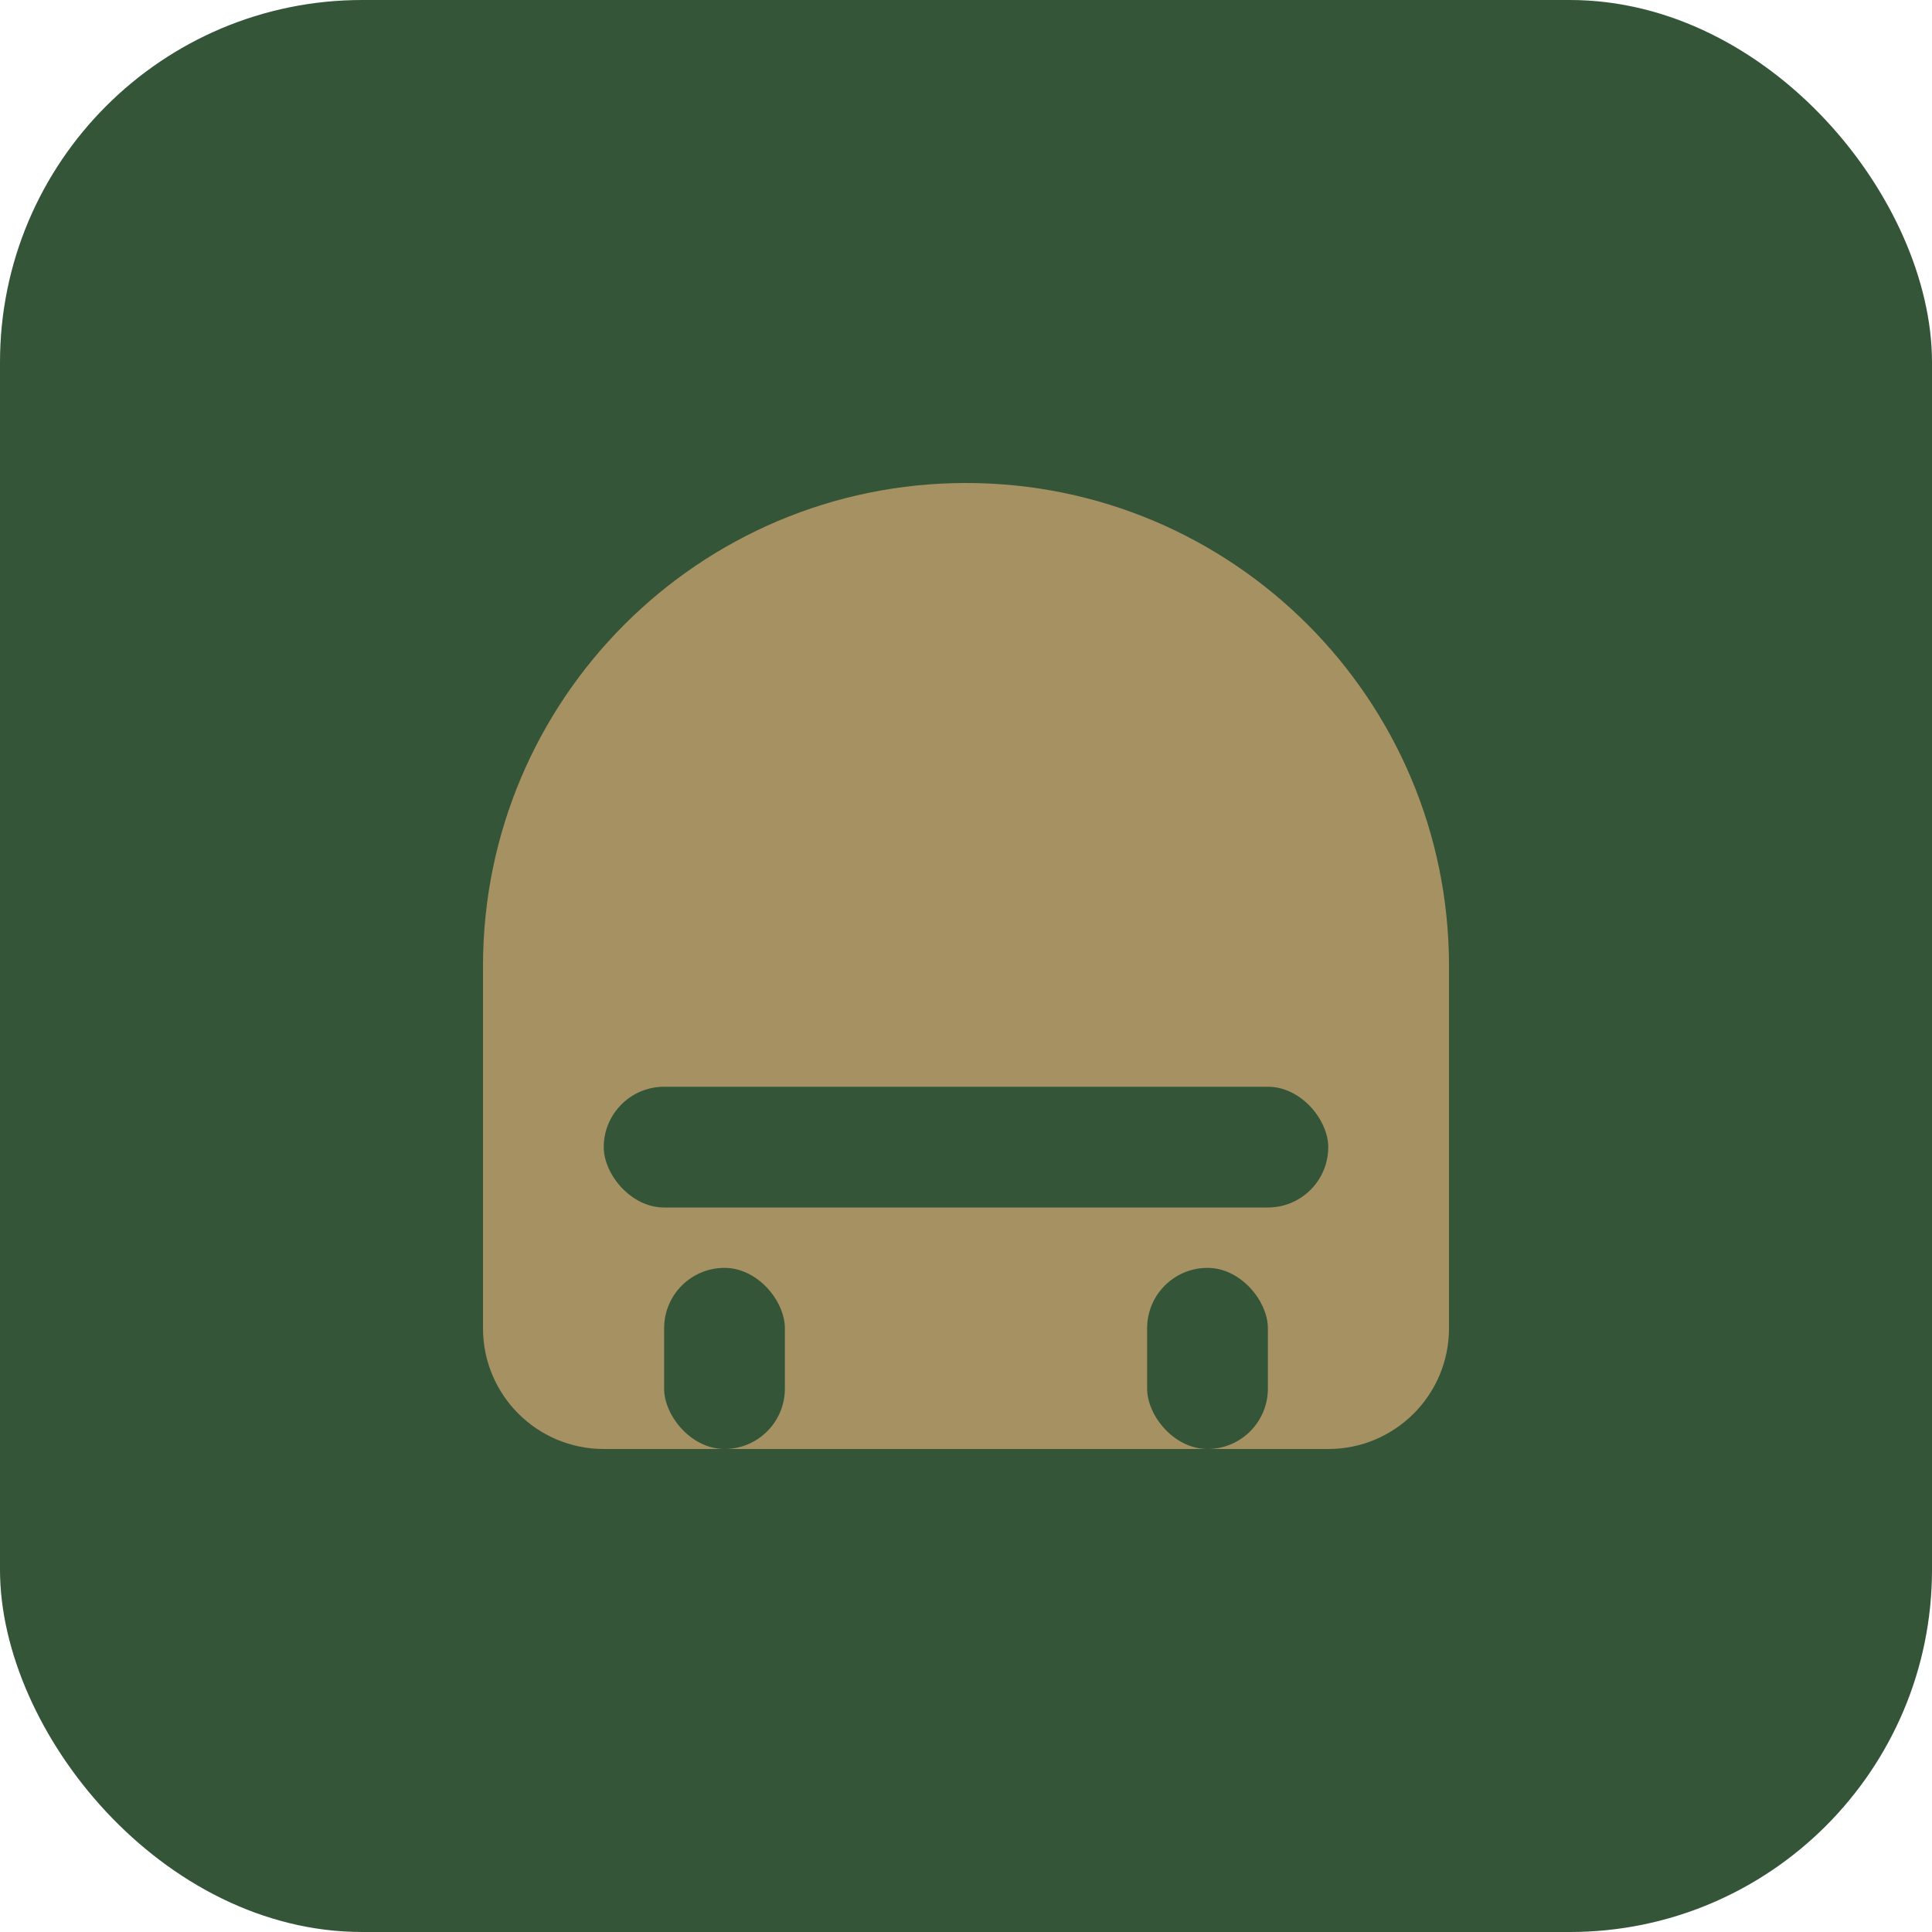
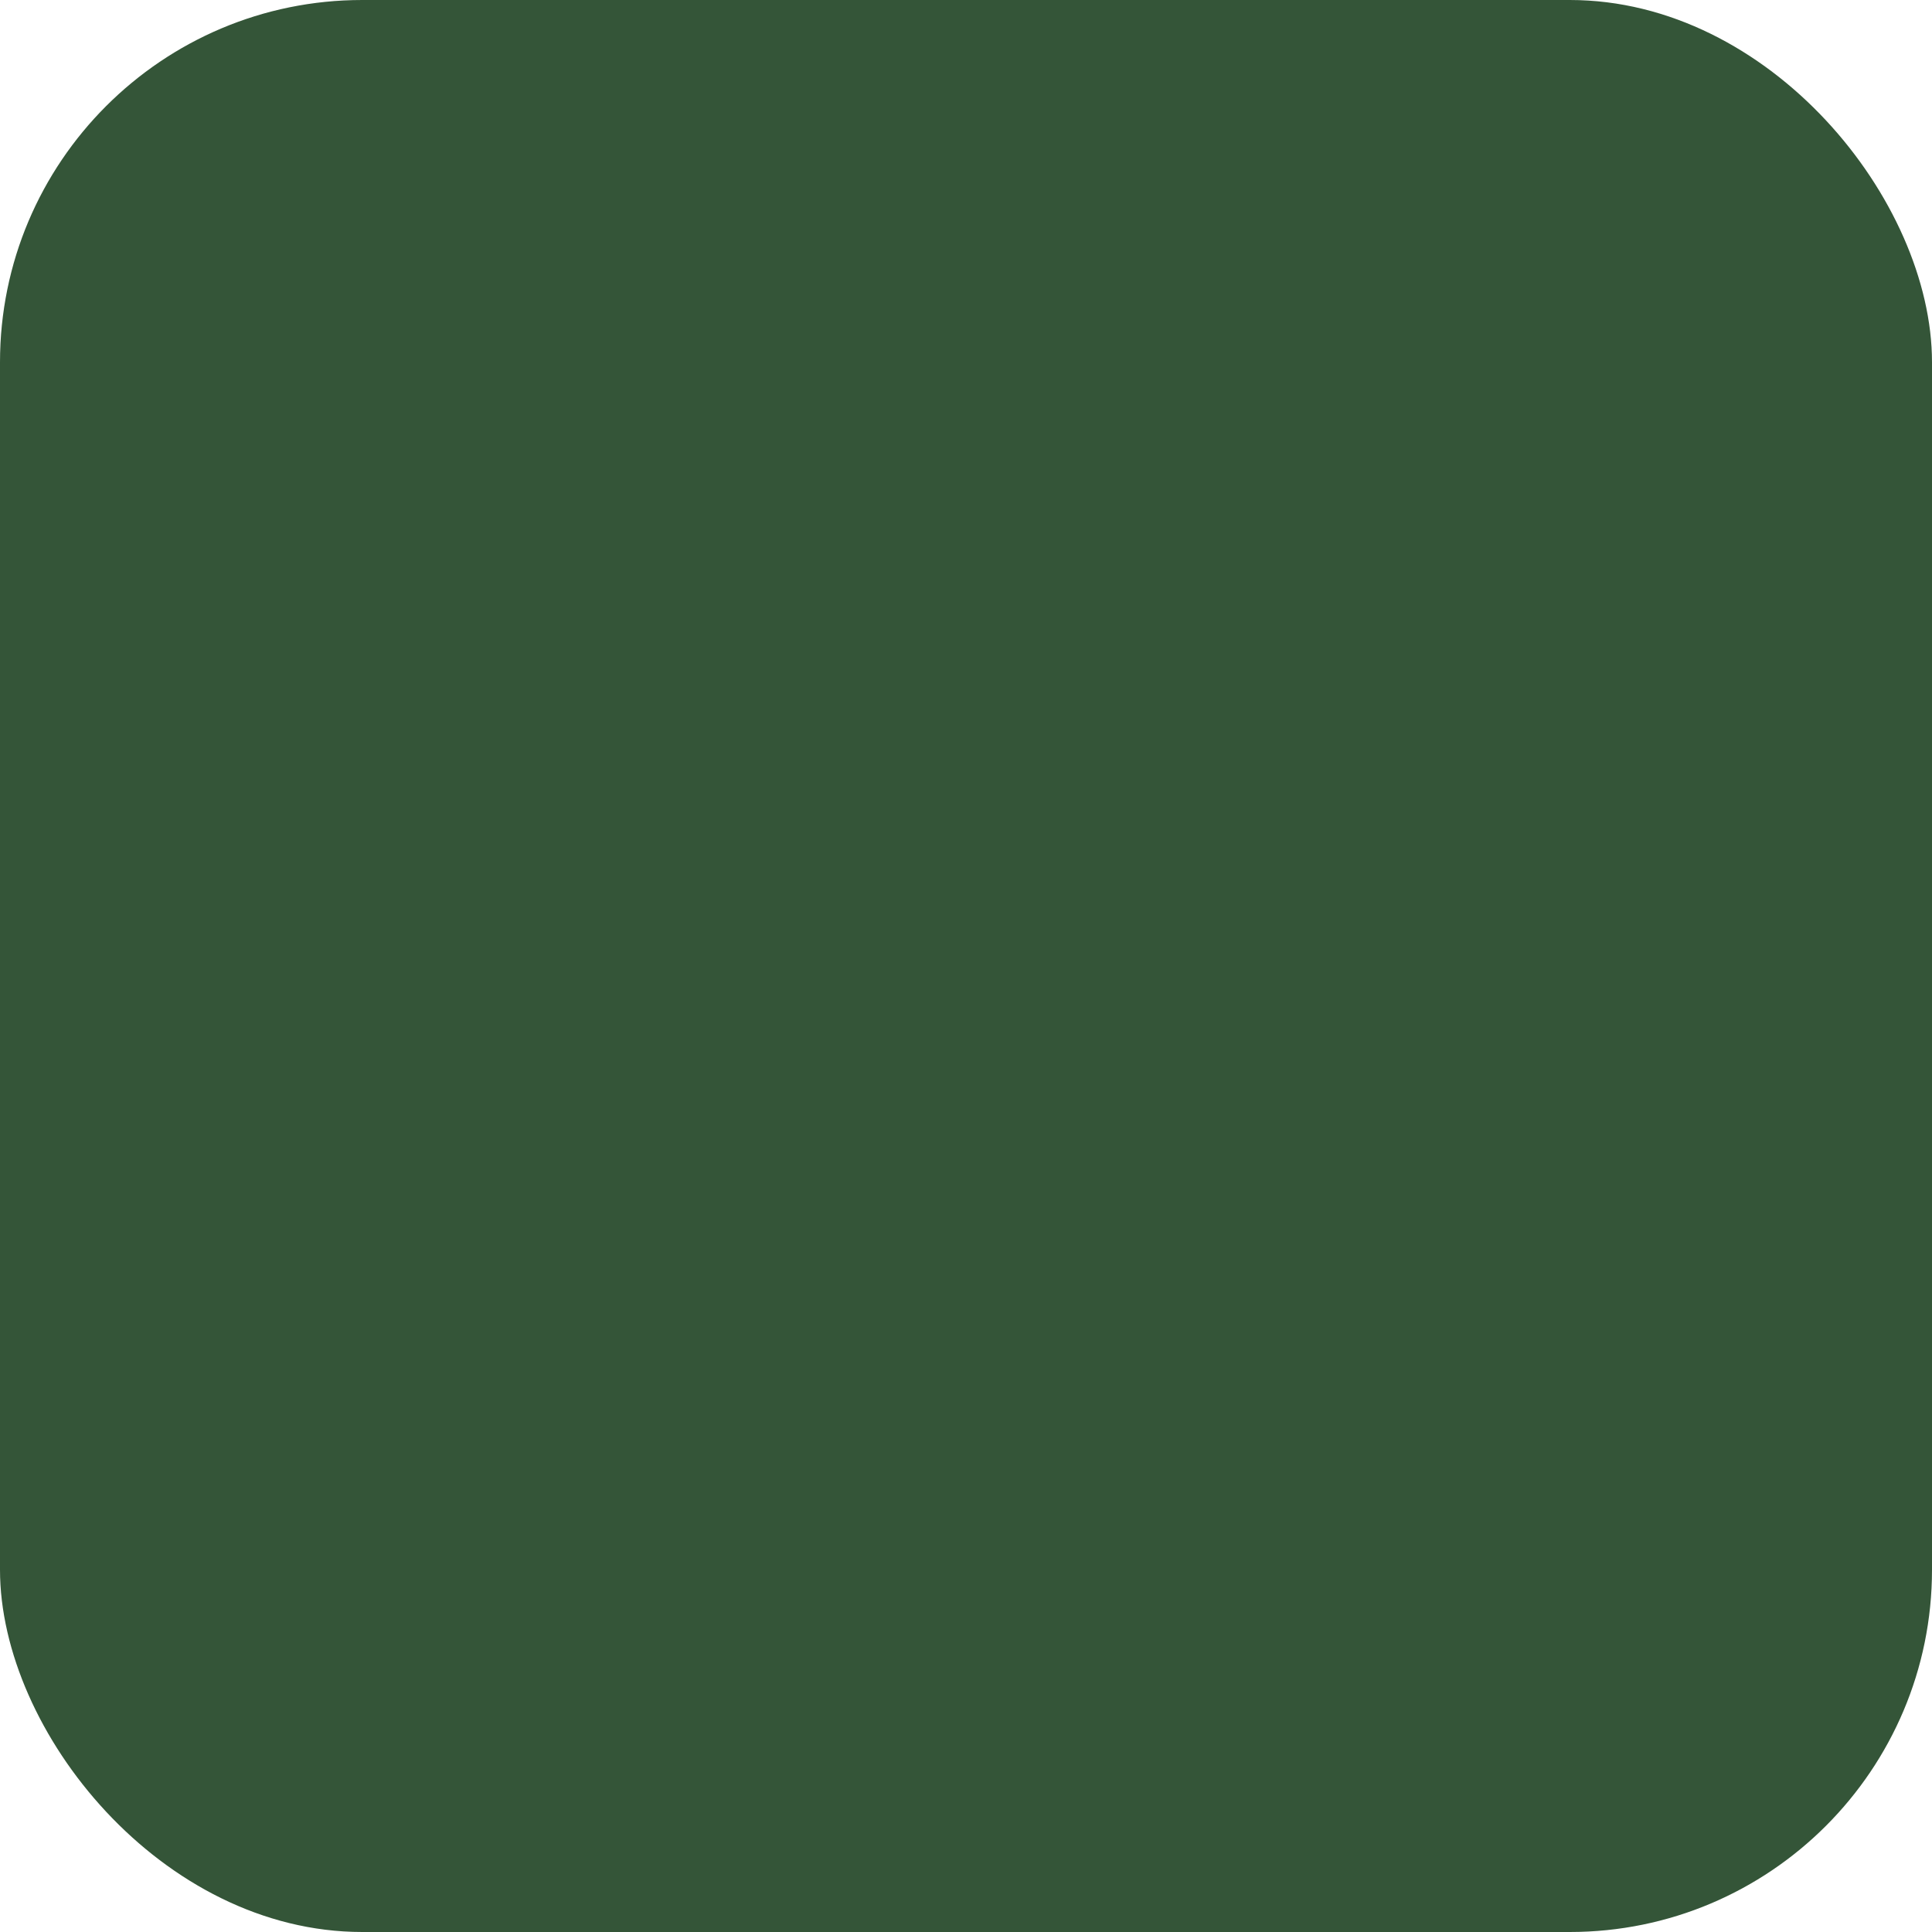
<svg xmlns="http://www.w3.org/2000/svg" width="32" height="32" viewBox="0 0 32 32" fill="none">
  <rect width="32" height="32" rx="6" fill="#345538" />
-   <path d="M8 16C8 11.582 11.582 8 16 8C20.418 8 24 11.582 24 16V22C24 23.105 23.105 24 22 24H10C8.895 24 8 23.105 8 22V16Z" fill="#A69163" />
  <rect x="10" y="18" width="12" height="2" rx="1" fill="#345538" />
-   <rect x="11" y="21" width="2" height="3" rx="1" fill="#345538" />
-   <rect x="19" y="21" width="2" height="3" rx="1" fill="#345538" />
</svg>